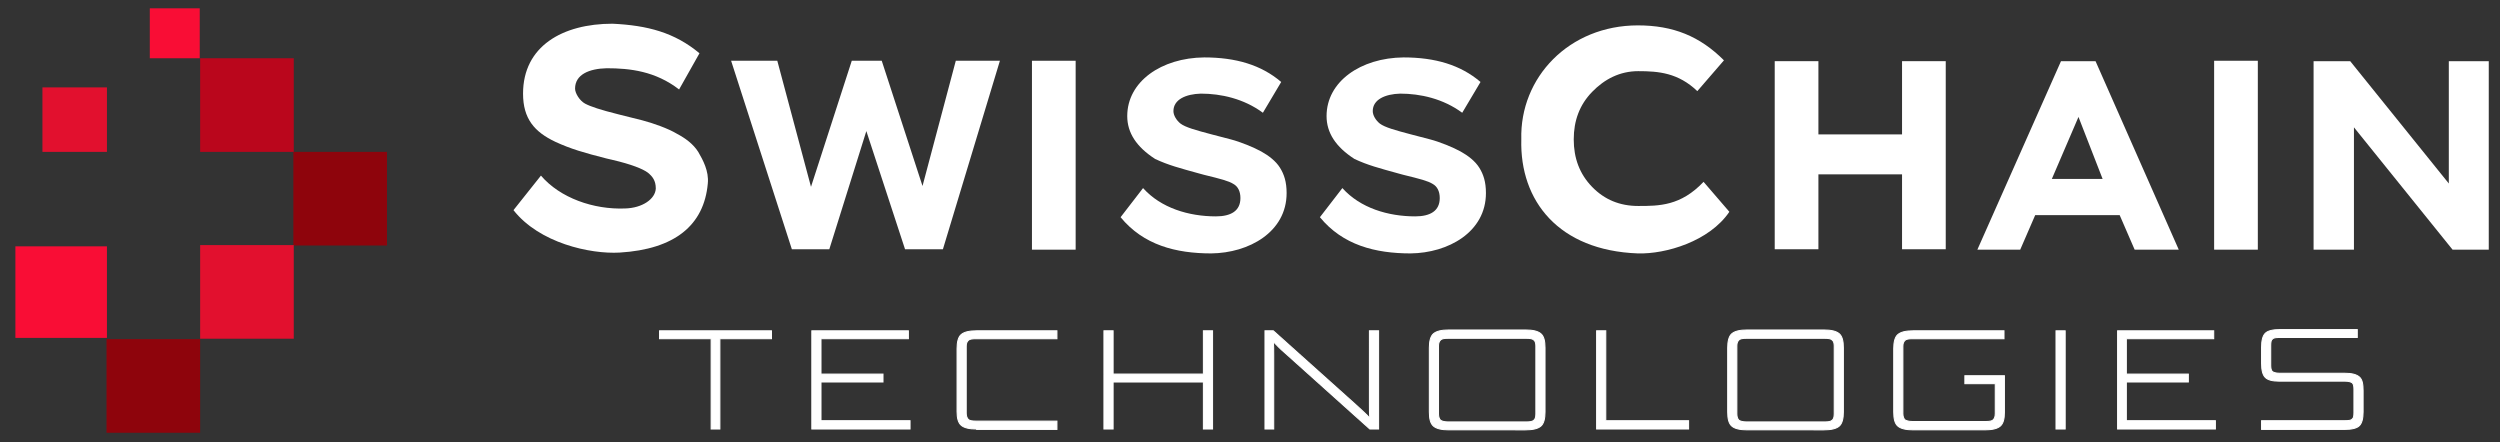
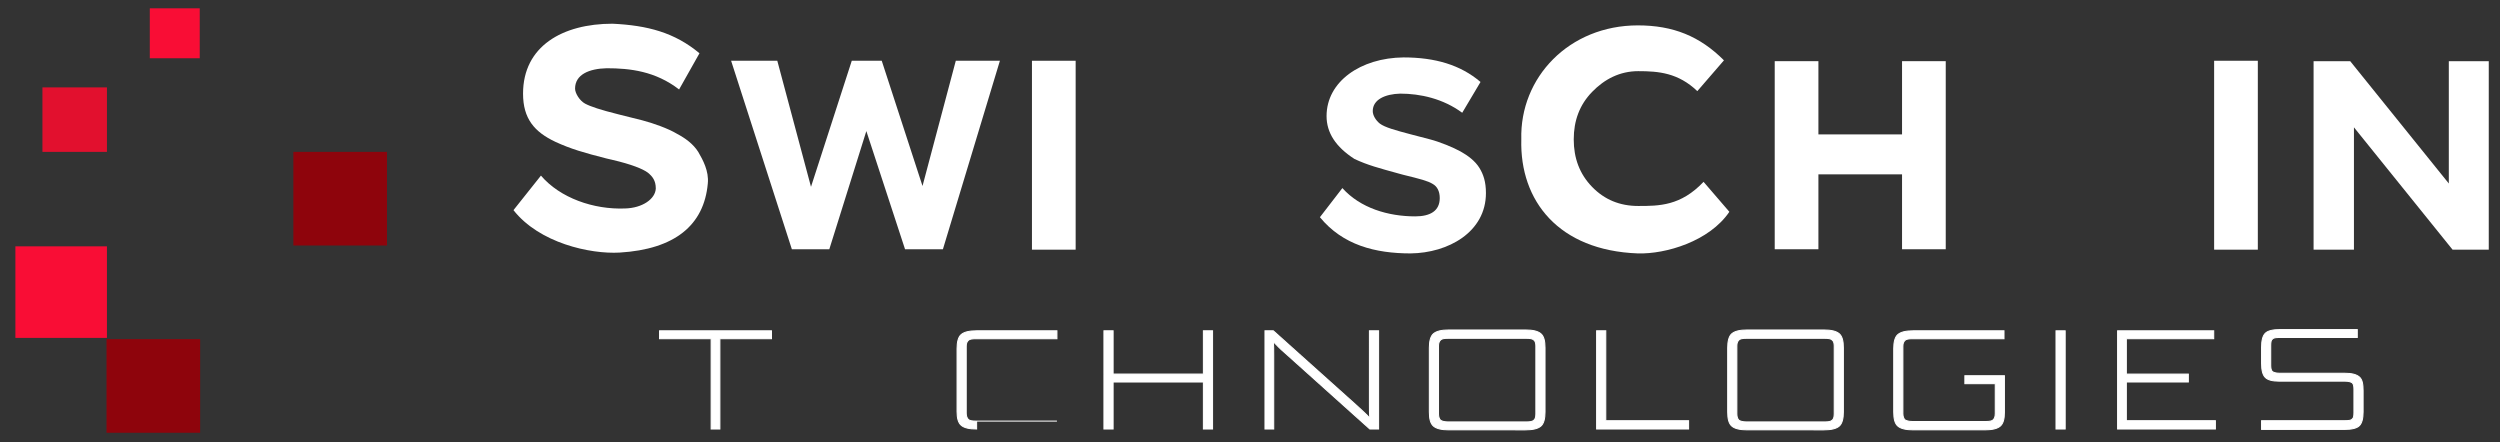
<svg xmlns="http://www.w3.org/2000/svg" version="1.1" id="Layer_1" x="0px" y="0px" viewBox="0 0 600.8 106.3" enable-background="new 0 0 600.8 106.3" xml:space="preserve">
  <rect x="0" y="0" width="600.8" height="106.3" fill="#333333" stroke="none" />
  <g>
    <g>
      <rect x="36" y="2" fill="#F90D35" width="12" height="12" />
-       <rect x="48.1" y="14" fill="#BA061C" width="22.5" height="22.5" />
      <rect x="70.5" y="36.5" fill="#8E040C" width="22.5" height="22.5" />
-       <rect x="48.1" y="58.9" fill="#E2102E" width="22.5" height="22.5" />
      <rect x="25.6" y="81.5" fill="#8E040C" width="22.5" height="22.5" />
      <rect x="3.7" y="59.2" fill="#F90D35" width="22" height="22" />
      <rect x="10.2" y="21" fill="#E2102E" width="15.5" height="15.5" />
    </g>
    <g>
      <path fill="#ffffff" d="M168.1,12.8l-4.9,8.7c-5.7-4.4-11.8-5.1-17.4-5.1c-4.2,0.1-7.6,1.5-7.6,4.9c0,1.1,1.1,2.9,2.4,3.6    c1.3,0.7,3.7,1.5,8.1,2.6l5.6,1.4c2.7,0.7,6.3,2,8.3,3.2c2.1,1.1,4,2.5,5.2,4.4c1.1,1.9,2.6,4.6,2.3,7.6    c-0.9,10-7.9,15.8-21.2,16.6c-7.1,0.4-19.3-2.3-25.5-10.2l6.6-8.3c4.6,5.4,12.7,8.2,20.2,7.9c4.2-0.1,7.3-2.3,7.4-4.8    c0-1.9-0.8-2.9-1.9-3.8c-1.2-0.9-3.9-2-8.6-3.1l-1.3-0.3c-5.5-1.4-8.6-2.3-12.3-4c-5.1-2.4-7.8-5.6-7.8-11.6    c0-11.4,9.5-16.8,21.5-16.8C155.6,6.1,162.1,7.8,168.1,12.8z" />
      <path fill="#ffffff" d="M226.6,59.9h-9.1l-9.3-28.4l-8.9,28.4h-9l-14.6-45.3h11.1l8.1,30.3l9.8-30.3h7.2l9.8,30.1l8-30.1h10.6    L226.6,59.9z" />
      <path fill="#ffffff" d="M258.5,60h-10.5V14.6h10.5V60z" />
-       <path fill="#ffffff" d="M307.9,19.7l-4.4,7.4c-4.6-3.4-10.1-4.6-14.9-4.6c-3.6,0.1-6.6,1.4-6.6,4.2c0,1,0.7,2.2,1.7,3    c1.2,0.9,3.7,1.6,7.5,2.6l4.6,1.2c2.3,0.6,5.5,1.9,7.3,2.9c1.8,1,3.5,2.3,4.5,3.9c1,1.6,1.6,3.4,1.6,6.1c0,9.4-9.1,14.4-18.1,14.5    c-8.5,0-16.3-2-21.8-8.7l5.4-7c4.3,4.8,11,6.8,17.5,6.8c3.6,0,5.9-1.3,5.9-4.4c0-1.6-0.6-2.8-1.7-3.4c-1.1-0.7-3-1.2-7.1-2.2    l-1.1-0.3c-4.7-1.3-7.4-2-10.6-3.5c-4.5-2.9-6.7-6.3-6.7-10.3c0-8.3,8.2-14,18.5-14.1C297,13.8,303.1,15.6,307.9,19.7z" />
      <path fill="#ffffff" d="M355.8,19.7l-4.4,7.4c-4.6-3.4-10.1-4.6-14.9-4.6c-3.6,0.1-6.6,1.4-6.6,4.2c0,1,0.7,2.2,1.7,3    c1.2,0.9,3.7,1.6,7.5,2.6l4.6,1.2c2.3,0.6,5.5,1.9,7.3,2.9c1.8,1,3.5,2.3,4.5,3.9c1,1.6,1.6,3.4,1.6,6.1c0,9.4-9.1,14.4-18.1,14.5    c-8.5,0-16.3-2-21.8-8.7l5.4-7c4.3,4.8,11,6.8,17.5,6.8c3.6,0,5.9-1.3,5.9-4.4c0-1.6-0.6-2.8-1.7-3.4c-1.1-0.7-3-1.2-7.1-2.2    l-1.1-0.3c-4.7-1.3-7.4-2-10.6-3.5c-4.5-2.9-6.7-6.3-6.7-10.3c0-8.3,8.2-14,18.5-14.1C344.9,13.8,351,15.6,355.8,19.7z" />
      <path fill="#ffffff" d="M414.3,14.5l-6.4,7.4c-4.6-4.4-9.3-4.8-14.2-4.8c-4.4,0-8.1,1.9-11.1,5c-3,3.1-4.4,6.9-4.4,11.4    s1.4,8.3,4.4,11.4c3,3.1,6.7,4.6,11.1,4.6c5,0,10.2,0,15.7-5.8l6.2,7.2c-4.8,7.1-15.3,10.2-22,10c-19-0.7-28.4-12.6-28-27.4    c-0.4-14.9,11.5-27.4,28-27.4C402.1,6.1,408.5,8.7,414.3,14.5z" />
      <path fill="#ffffff" d="M467.6,59.9h-10.5v-18h-20.1v18h-10.5V14.7h10.5v17.6h20.1V14.7h10.5V59.9z" />
-       <path fill="#ffffff" d="M523.6,60H513l-3.6-8.3h-20.3l-3.6,8.3h-10.3l20.1-45.3h8.3L523.6,60z M493.1,43h12.2l-5.8-14.9L493.1,43z    " />
      <path fill="#ffffff" d="M542.6,60h-10.5V14.6h10.5V60z" />
      <path fill="#ffffff" d="M598.1,60h-8.7l-23.7-29.4V60H556V14.7h8.8l23.7,29.4V14.7h9.6V60z" />
    </g>
    <g>
      <path fill="#ffffff" stroke="#ffffff" stroke-width="0.25" stroke-miterlimit="10" d="M170.9,103.1V81.4h-12.4v-1.9h26.9v1.9H173    v21.7H170.9z" />
-       <path fill="#ffffff" stroke="#ffffff" stroke-width="0.25" stroke-miterlimit="10" d="M195.1,103.1V79.5h23.2v1.9h-21v8.5h14.9    v1.9h-14.9v9.3h21.4v2H195.1z" />
-       <path fill="#ffffff" stroke="#ffffff" stroke-width="0.25" stroke-miterlimit="10" d="M234.7,103.1c-1.8,0-3-0.3-3.7-0.9    s-1-1.7-1-3.3V83.8c0-1.6,0.3-2.8,1-3.4c0.7-0.6,1.9-0.9,3.7-0.9H254v1.9h-19.5c-0.9,0-1.5,0.1-1.8,0.4s-0.5,0.7-0.5,1.4v16.1    c0,0.7,0.2,1.2,0.5,1.5s0.9,0.4,1.8,0.4H254v2H234.7z" />
+       <path fill="#ffffff" stroke="#ffffff" stroke-width="0.25" stroke-miterlimit="10" d="M234.7,103.1c-1.8,0-3-0.3-3.7-0.9    s-1-1.7-1-3.3V83.8c0-1.6,0.3-2.8,1-3.4c0.7-0.6,1.9-0.9,3.7-0.9H254v1.9h-19.5c-0.9,0-1.5,0.1-1.8,0.4s-0.5,0.7-0.5,1.4v16.1    c0,0.7,0.2,1.2,0.5,1.5s0.9,0.4,1.8,0.4H254H234.7z" />
      <path fill="#ffffff" stroke="#ffffff" stroke-width="0.25" stroke-miterlimit="10" d="M289.2,103.1V91.8h-21.7v11.3h-2.2V79.5h2.2    v10.4h21.7V79.5h2.2v23.6H289.2z" />
      <path fill="#ffffff" stroke="#ffffff" stroke-width="0.25" stroke-miterlimit="10" d="M329.2,103.1l-20.4-18.3    c-1.2-1-2-1.9-2.7-2.6H306c0.1,0.8,0.1,1.8,0.1,3.2v17.7H304V79.5h2l20.2,18.1c1.3,1.2,2.3,2.1,2.9,2.8h0.1    c-0.1-0.8-0.1-1.9-0.1-3.3V79.5h2.2v23.6H329.2z" />
      <path fill="#ffffff" stroke="#ffffff" stroke-width="0.25" stroke-miterlimit="10" d="M348.2,103.3c-1.8,0-3-0.3-3.7-0.9    c-0.7-0.6-1-1.7-1-3.4V83.6c0-1.6,0.3-2.8,1-3.4c0.7-0.6,1.9-0.9,3.7-0.9h18.4c1.8,0,3,0.3,3.7,0.9c0.7,0.6,1,1.7,1,3.4v15.4    c0,1.6-0.3,2.8-1,3.4c-0.7,0.6-1.9,0.9-3.7,0.9H348.2z M369.1,83.1c0-0.7-0.2-1.2-0.5-1.4c-0.3-0.3-0.9-0.4-1.8-0.4H348    c-0.9,0-1.5,0.1-1.8,0.4c-0.3,0.3-0.5,0.7-0.5,1.4v16.4c0,0.7,0.2,1.2,0.5,1.5c0.3,0.2,0.9,0.4,1.8,0.4h18.8    c0.9,0,1.5-0.1,1.8-0.4c0.3-0.2,0.5-0.7,0.5-1.5V83.1z" />
      <path fill="#ffffff" stroke="#ffffff" stroke-width="0.25" stroke-miterlimit="10" d="M383.7,103.1V79.5h2.2v21.6h19.9v2H383.7z" />
      <path fill="#ffffff" stroke="#ffffff" stroke-width="0.25" stroke-miterlimit="10" d="M419.9,103.3c-1.8,0-3-0.3-3.7-0.9    c-0.7-0.6-1-1.7-1-3.4V83.6c0-1.6,0.3-2.8,1-3.4c0.7-0.6,1.9-0.9,3.7-0.9h18.4c1.8,0,3,0.3,3.7,0.9c0.7,0.6,1,1.7,1,3.4v15.4    c0,1.6-0.3,2.8-1,3.4c-0.7,0.6-1.9,0.9-3.7,0.9H419.9z M440.8,83.1c0-0.7-0.2-1.2-0.5-1.4c-0.3-0.3-0.9-0.4-1.8-0.4h-18.8    c-0.9,0-1.5,0.1-1.8,0.4c-0.3,0.3-0.5,0.7-0.5,1.4v16.4c0,0.7,0.2,1.2,0.5,1.5c0.3,0.2,0.9,0.4,1.8,0.4h18.8    c0.9,0,1.5-0.1,1.8-0.4c0.3-0.2,0.5-0.7,0.5-1.5V83.1z" />
      <path fill="#ffffff" stroke="#ffffff" stroke-width="0.25" stroke-miterlimit="10" d="M459.8,103.3c-1.8,0-3-0.3-3.7-0.9    c-0.7-0.6-1-1.7-1-3.4V83.8c0-1.6,0.3-2.8,1-3.4s1.9-0.9,3.7-0.9h21.8v1.9h-22c-0.9,0-1.5,0.1-1.8,0.4c-0.3,0.3-0.5,0.7-0.5,1.4    v16.2c0,0.7,0.2,1.2,0.5,1.5c0.3,0.2,0.9,0.4,1.8,0.4h17.6c0.9,0,1.5-0.1,1.8-0.4s0.5-0.7,0.5-1.5v-7.2h-7.3v-1.9h9.5v8.8    c0,1.6-0.3,2.7-1,3.3c-0.7,0.6-1.9,0.9-3.7,0.9H459.8z" />
      <path fill="#ffffff" stroke="#ffffff" stroke-width="0.25" stroke-miterlimit="10" d="M494.1,103.1V79.5h2.2v23.6H494.1z" />
      <path fill="#ffffff" stroke="#ffffff" stroke-width="0.25" stroke-miterlimit="10" d="M508.9,103.1V79.5H532v1.9h-21v8.5h14.9v1.9    H511v9.3h21.4v2H508.9z" />
      <path fill="#ffffff" stroke="#ffffff" stroke-width="0.25" stroke-miterlimit="10" d="M543.5,103.1v-2h20.1c0.9,0,1.5-0.1,1.7-0.4    c0.3-0.2,0.4-0.7,0.4-1.5v-5.7c0-0.7-0.1-1.2-0.4-1.5c-0.3-0.2-0.8-0.4-1.7-0.4h-15.8c-1.7,0-2.8-0.3-3.4-0.9    c-0.6-0.6-0.9-1.7-0.9-3.4v-3.8c0-1.7,0.3-2.8,0.9-3.4c0.6-0.6,1.8-0.9,3.6-0.9h18.5v1.9h-18.7c-0.9,0-1.5,0.1-1.7,0.4    c-0.3,0.2-0.4,0.7-0.4,1.5v4.8c0,0.7,0.1,1.2,0.4,1.5c0.3,0.2,0.8,0.4,1.7,0.4h15.6c1.8,0,2.9,0.3,3.6,0.9s0.9,1.7,0.9,3.3V99    c0,1.6-0.3,2.7-0.9,3.3s-1.8,0.9-3.6,0.9H543.5z" />
    </g>
  </g>
</svg>